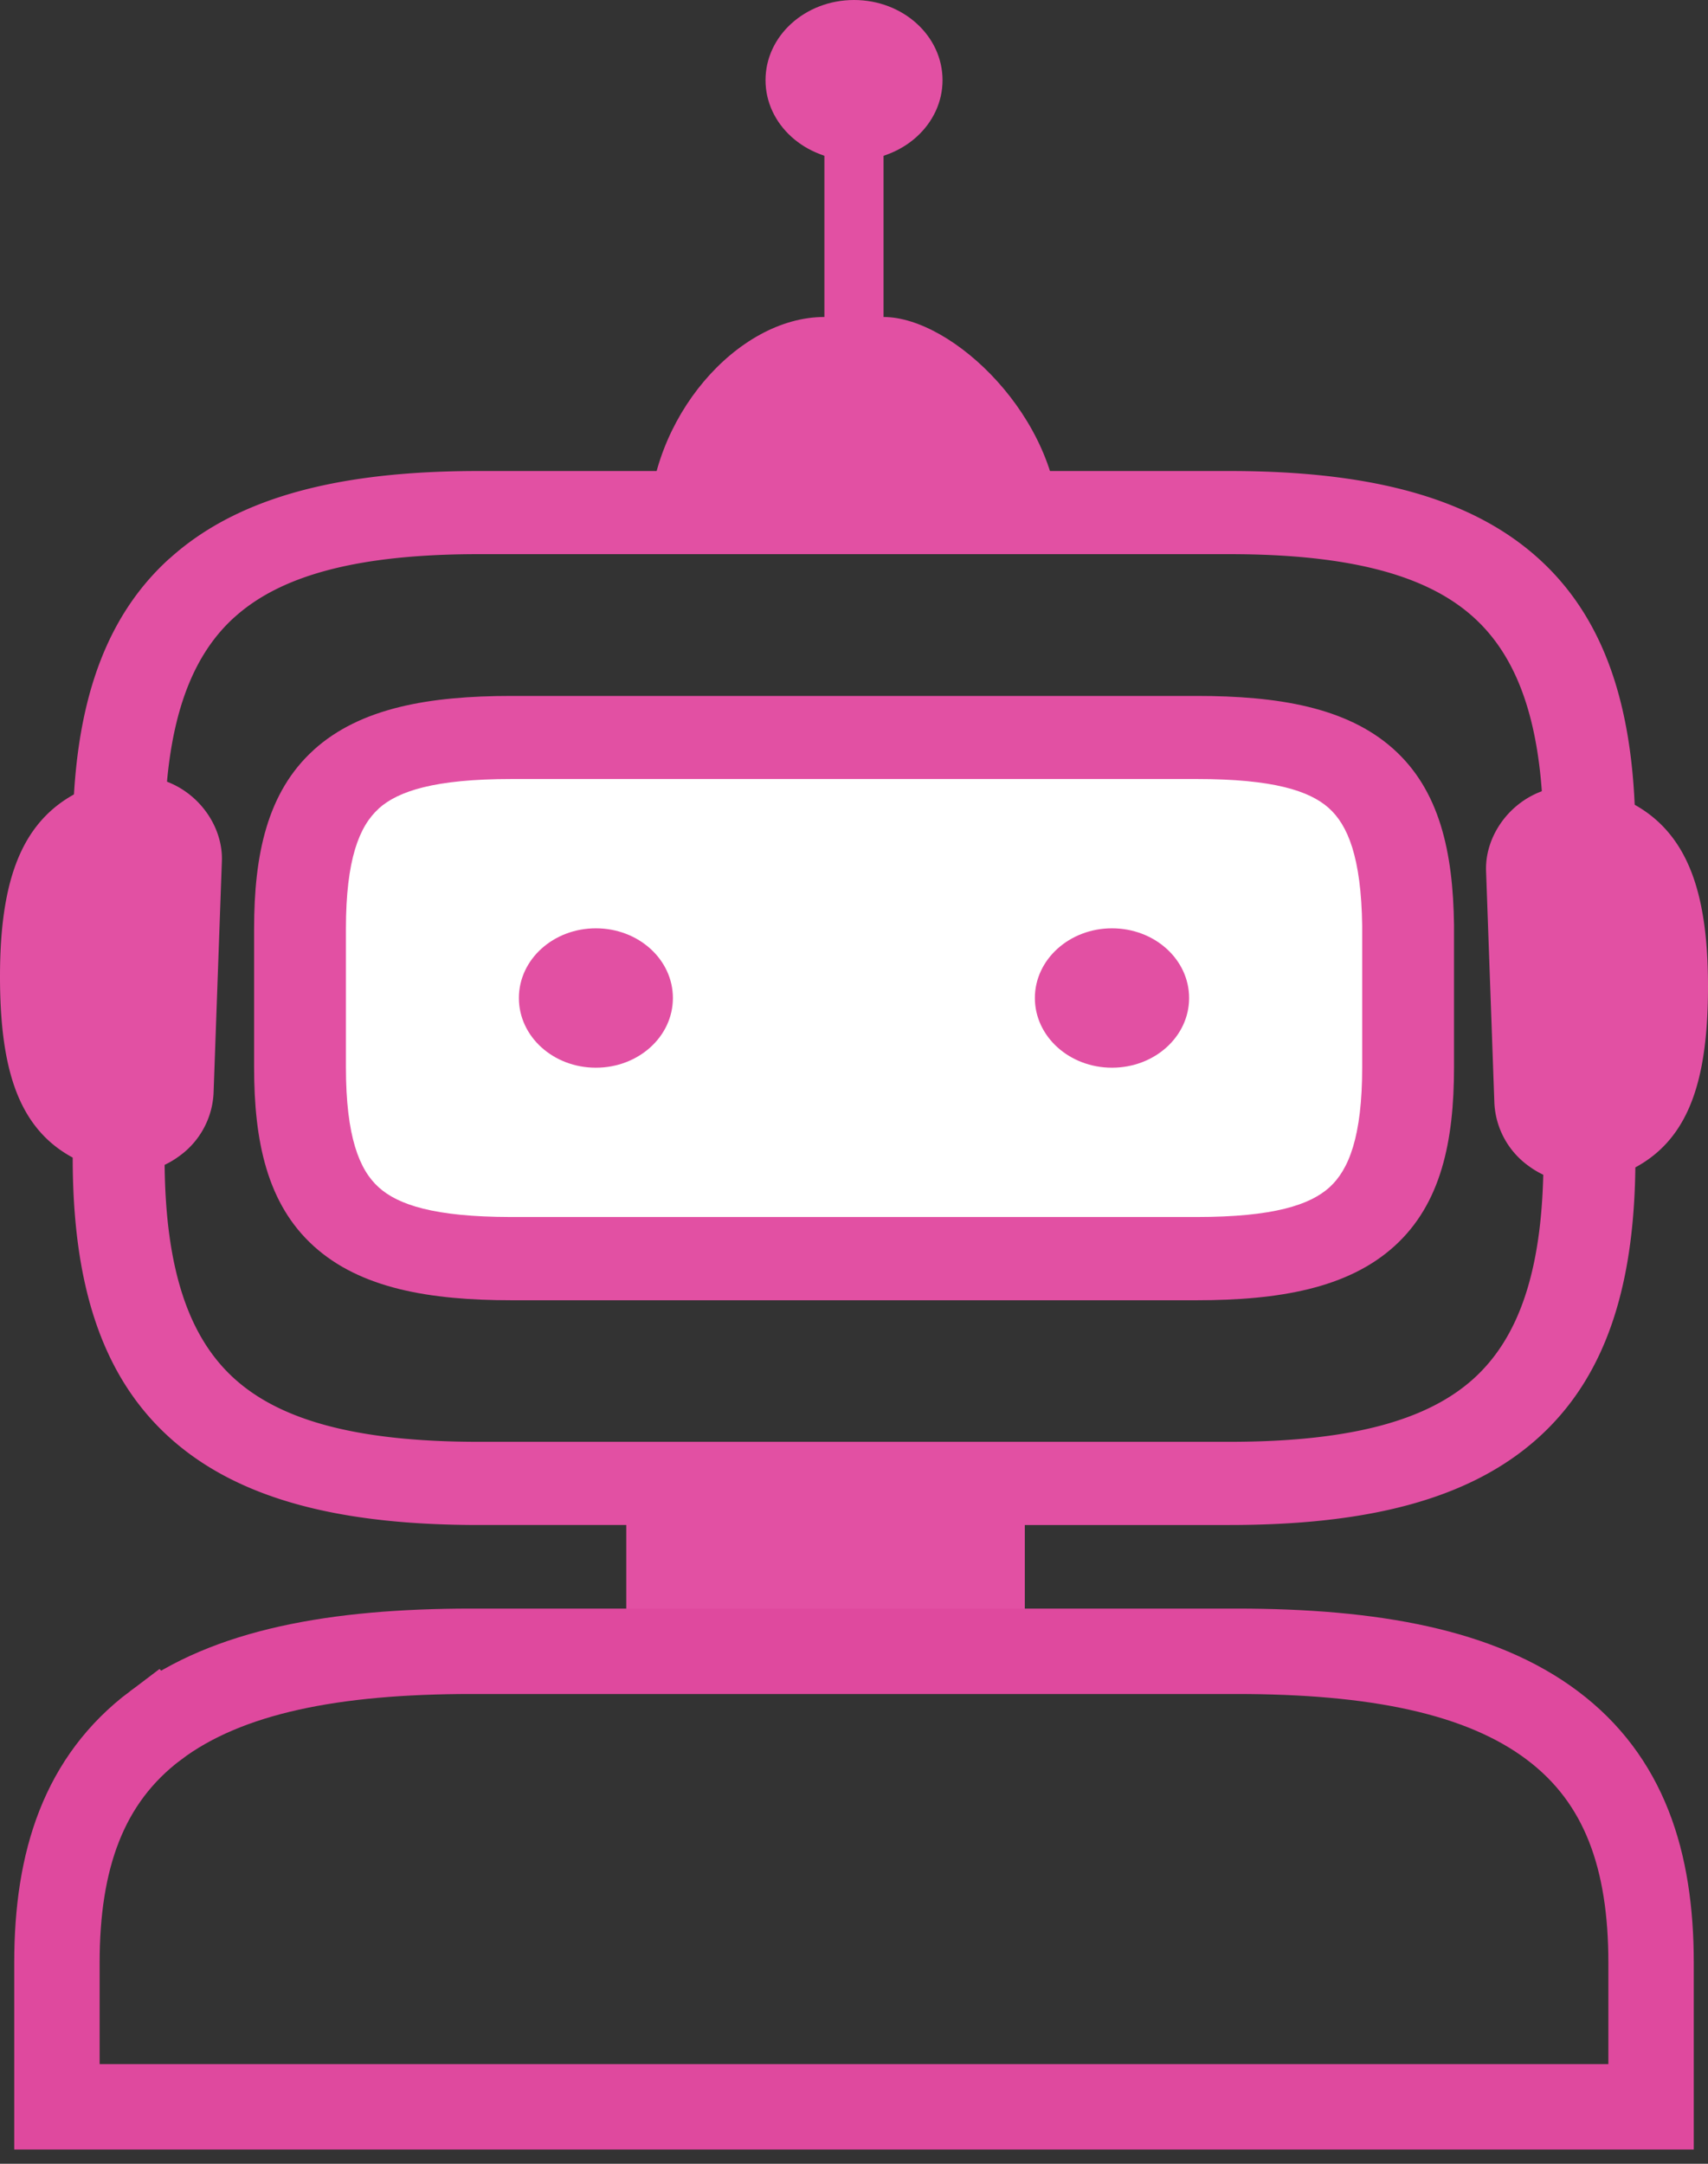
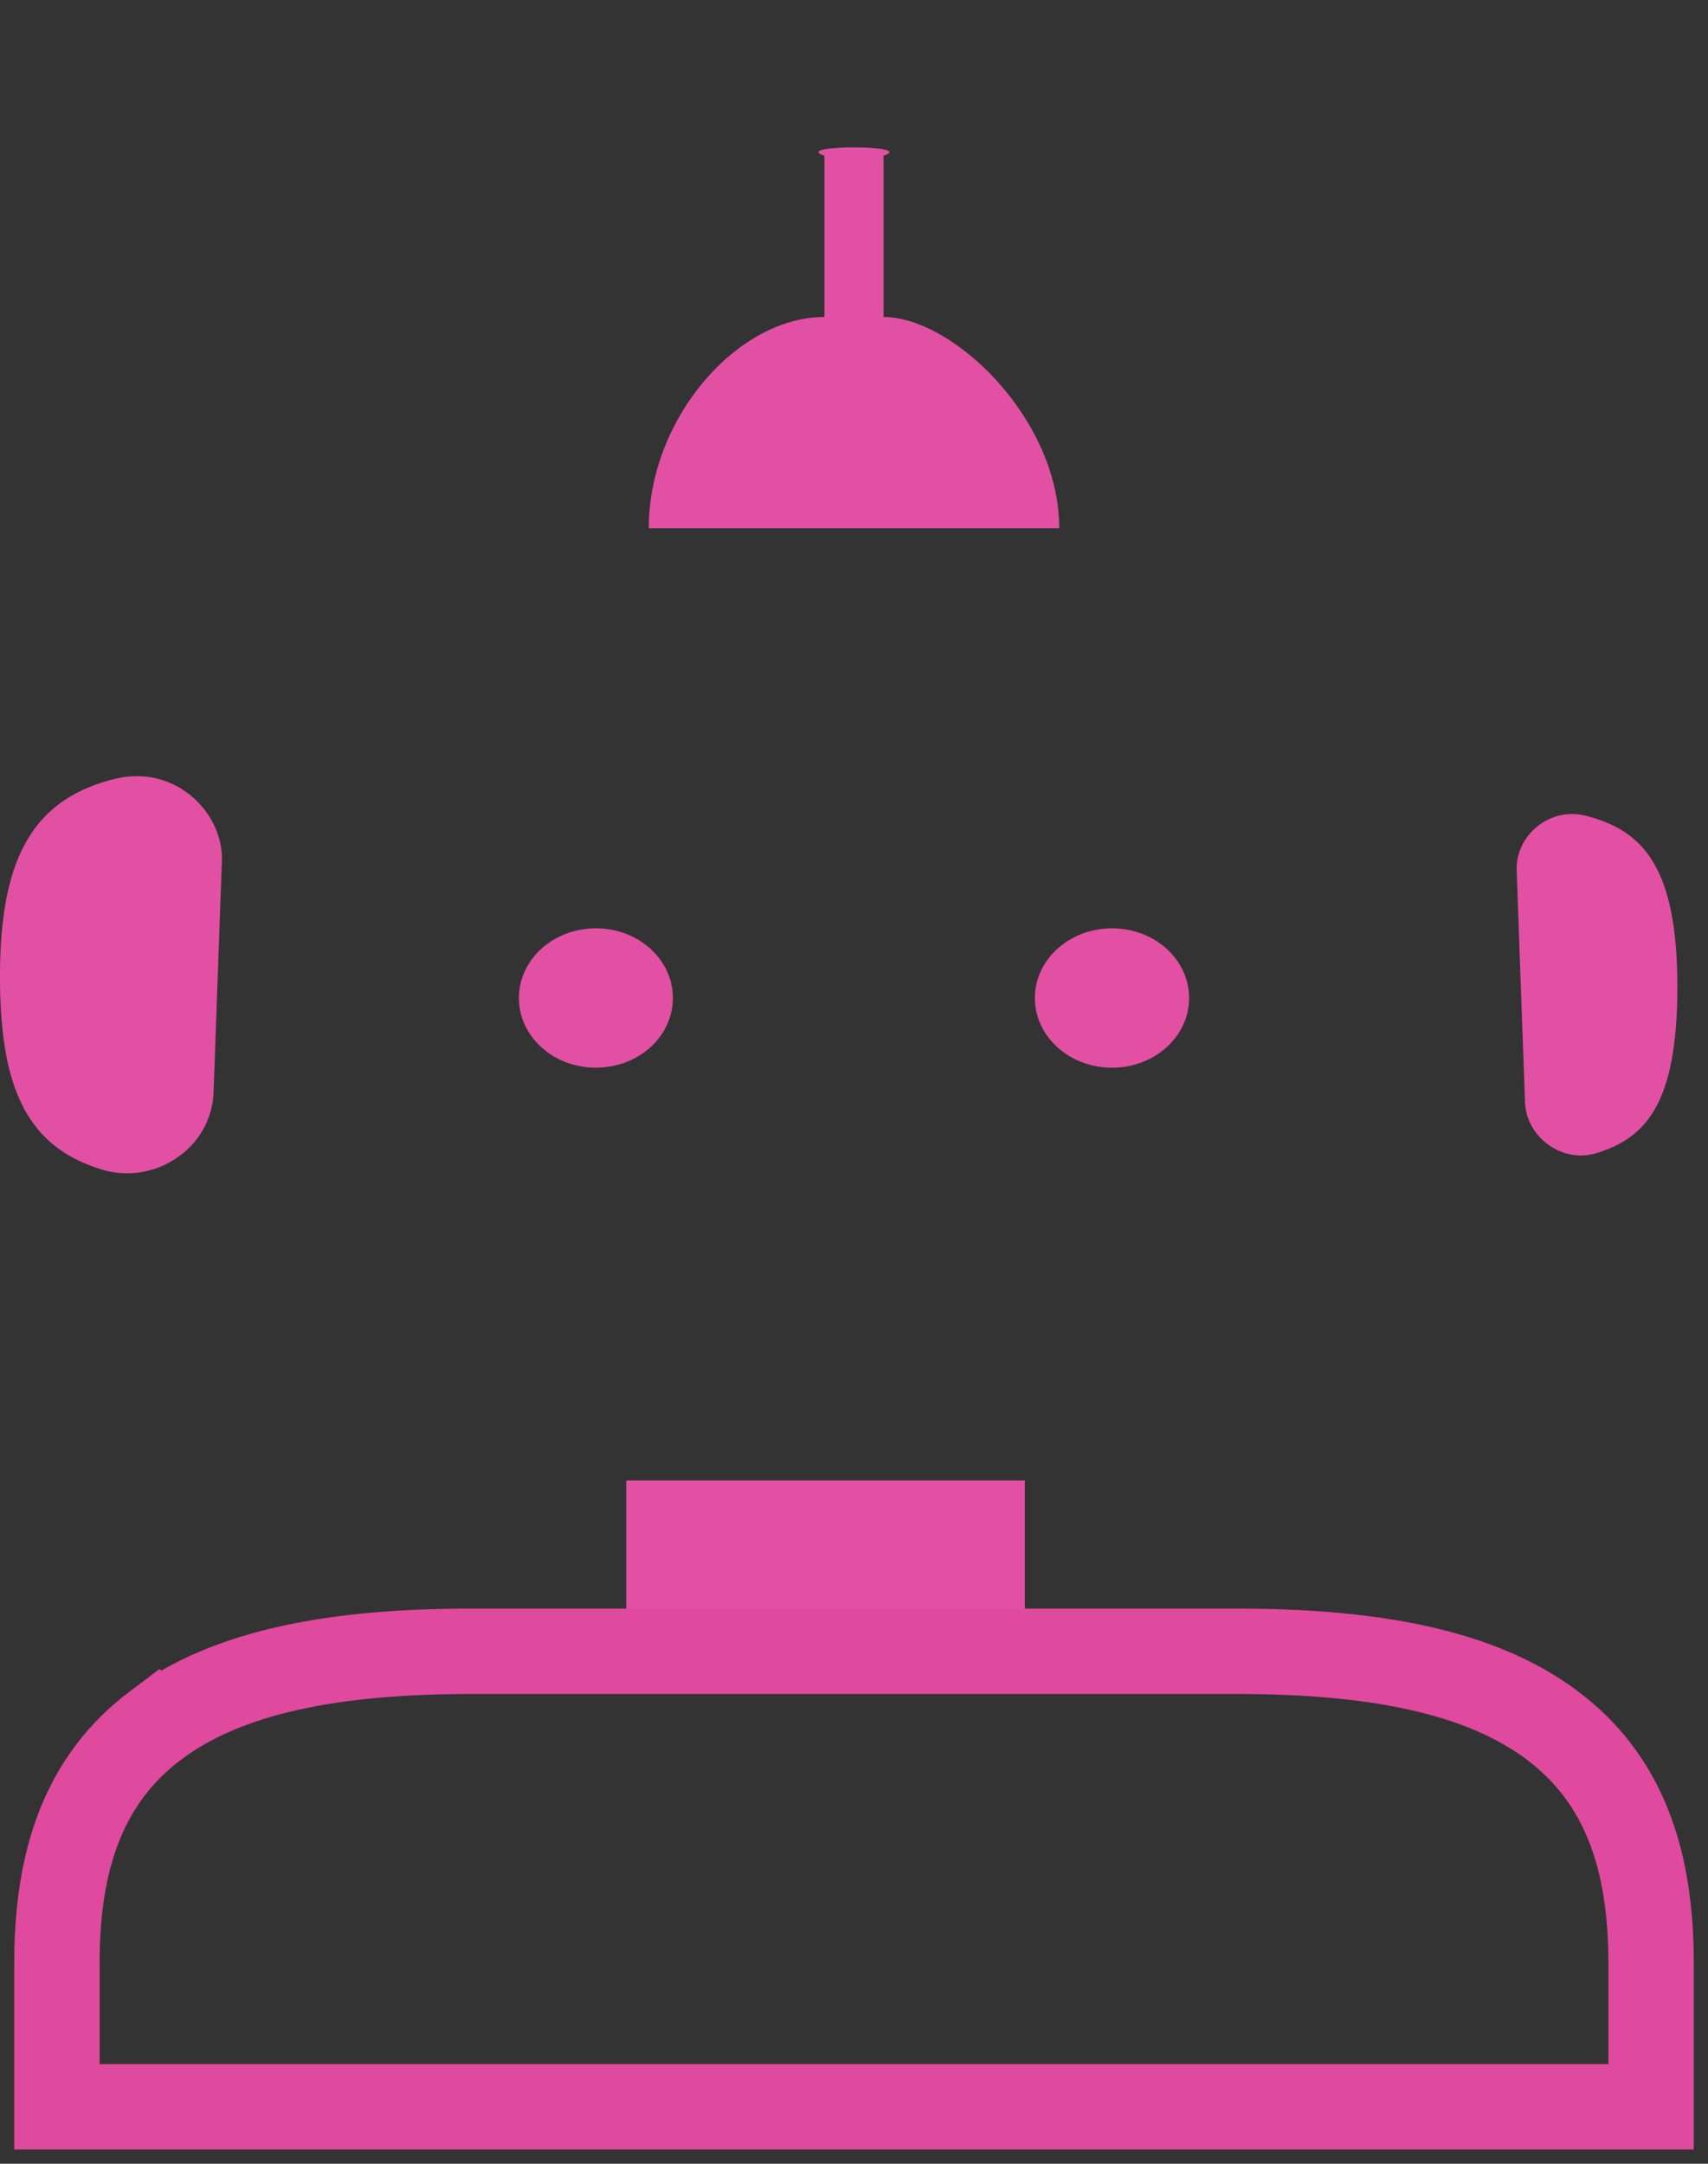
<svg xmlns="http://www.w3.org/2000/svg" width="30" height="38" fill="none">
  <rect width="100%" height="100%" fill="#333333" stroke="none" />
  <path d="M18 26h-7v3h7v-3zM14.48 5.567V2.733c-.604-.194 1.643-.193 1.039.001v2.833c1.216 0 3.086 1.781 3.086 3.71h-7.21c0-1.929 1.554-3.71 3.084-3.71z" fill="#E250A3" />
-   <path d="M16.555 1.408C16.555.63 15.86 0 15.001 0c-.859 0-1.555.63-1.555 1.408 0 .777.696 1.407 1.555 1.407s1.554-.63 1.554-1.407z" fill="#E250A3" />
-   <path fill-rule="evenodd" clip-rule="evenodd" d="M4.116 10.841c-.788.714-1.225 1.903-1.225 3.884v5.602c0 1.981.437 3.17 1.225 3.884.788.713 2.101 1.11 4.29 1.11h13.186c2.189 0 3.503-.397 4.292-1.11.786-.712 1.224-1.896 1.226-3.867v-5.619c0-1.981-.438-3.17-1.226-3.883-.789-.714-2.103-1.11-4.292-1.11H8.406c-2.189 0-3.502.396-4.29 1.11zm23.8 10.216zM2.977 9.81c1.24-1.123 3.087-1.538 5.43-1.538h13.186c2.343 0 4.191.415 5.432 1.538 1.241 1.122 1.7 2.795 1.7 4.916v5.585a.49.49 0 010 .017c0 2.121-.459 3.794-1.7 4.916-1.24 1.123-3.089 1.538-5.432 1.538H8.406c-2.343 0-4.19-.415-5.43-1.538-1.241-1.123-1.699-2.795-1.699-4.916v-5.602c0-2.12.458-3.793 1.698-4.916z" fill="#E250A3" />
  <path d="M26.64 15.282c-.022-.602.572-1.12 1.212-.956.978.251 1.61.86 1.61 3 0 2.053-.55 2.657-1.419 2.925-.621.19-1.236-.297-1.257-.891l-.147-4.078z" fill="#E250A3" />
-   <path fill-rule="evenodd" clip-rule="evenodd" d="M26.102 15.297c-.031-.853.826-1.716 1.897-1.44.584.15 1.125.428 1.494 1.022.348.56.507 1.347.507 2.446 0 1.052-.138 1.808-.442 2.352-.322.578-.804.868-1.342 1.034a1.537 1.537 0 01-1.366-.234 1.446 1.446 0 01-.602-1.102l-.146-4.078zm1.255-.42a.486.486 0 00-.18.389l.146 4.077a.501.501 0 00.206.378c.112.083.23.102.341.068.33-.102.558-.247.728-.551.19-.34.326-.912.326-1.913 0-1.04-.156-1.627-.369-1.97-.192-.308-.456-.46-.85-.562a.385.385 0 00-.348.084z" fill="#E250A3" />
  <path d="M3.36 15.282c.022-.602-.571-1.12-1.212-.956-.978.251-1.61.86-1.61 3 0 2.053.55 2.657 1.419 2.925.621.19 1.236-.297 1.257-.891l.147-4.078z" fill="#E250A3" />
  <path fill-rule="evenodd" clip-rule="evenodd" d="M2.643 14.703a.384.384 0 00-.348-.083c-.394.1-.658.253-.85.562-.213.342-.37.928-.37 1.969 0 1.001.138 1.574.327 1.913.17.304.397.45.728.551.11.034.229.015.34-.067a.501.501 0 00.207-.378l.146-4.078a.486.486 0 00-.18-.389zM2 13.683c1.071-.275 1.928.588 1.897 1.44l-.146 4.078a1.446 1.446 0 01-.602 1.102 1.537 1.537 0 01-1.367.234c-.537-.165-1.019-.456-1.341-1.034C.138 18.96 0 18.203 0 17.15c0-1.098.16-1.886.507-2.446.369-.594.91-.872 1.494-1.022z" fill="#E250A3" />
  <path clip-rule="evenodd" d="M2.732 30.302C3.997 29.351 5.882 29 8.272 29h13.452c2.39 0 4.276.35 5.542 1.302 1.267.952 1.734 2.369 1.734 4.166V37H1v-2.532c0-1.797.467-3.214 1.732-4.166z" stroke="#DF499E" stroke-width="1.5" />
-   <path d="M8.983 22.103c-2.788 0-3.714-.839-3.714-3.362v-2.428c0-2.523.926-3.362 3.714-3.362h12.036c2.768 0 3.68.808 3.713 3.305v2.485c0 2.523-.924 3.362-3.713 3.362H8.983z" fill="#fff" />
-   <path fill-rule="evenodd" clip-rule="evenodd" d="M6.651 14.202c-.34.308-.575.889-.575 2.11v2.429c0 1.221.235 1.803.575 2.11.34.308.977.52 2.314.522H21.02c1.35 0 1.99-.213 2.331-.521.34-.308.575-.89.575-2.111v-2.48c-.017-1.208-.253-1.774-.59-2.073-.338-.3-.973-.507-2.316-.507H8.982c-1.35 0-1.991.213-2.332.52zm1.525 7.901zM5.51 13.17c.82-.742 2.035-.948 3.473-.948H21.02c1.424 0 2.629.198 3.447.925.819.728 1.055 1.814 1.072 3.1v2.495c0 1.3-.227 2.401-1.047 3.143-.819.742-2.034.95-3.473.95H8.984c-1.438 0-2.653-.207-3.473-.95-.82-.742-1.048-1.842-1.048-3.143v-2.429c0-1.301.229-2.401 1.048-3.143z" fill="#E250A3" />
  <path d="M18.177 17.527c0-.677.608-1.224 1.354-1.224.75 0 1.355.547 1.355 1.224 0 .678-.606 1.224-1.355 1.224-.746 0-1.354-.546-1.354-1.224zm-9.063 0c0-.677.605-1.224 1.352-1.224.748 0 1.353.547 1.353 1.224 0 .678-.605 1.224-1.353 1.224-.747 0-1.352-.546-1.352-1.224z" fill="#E250A3" />
</svg>